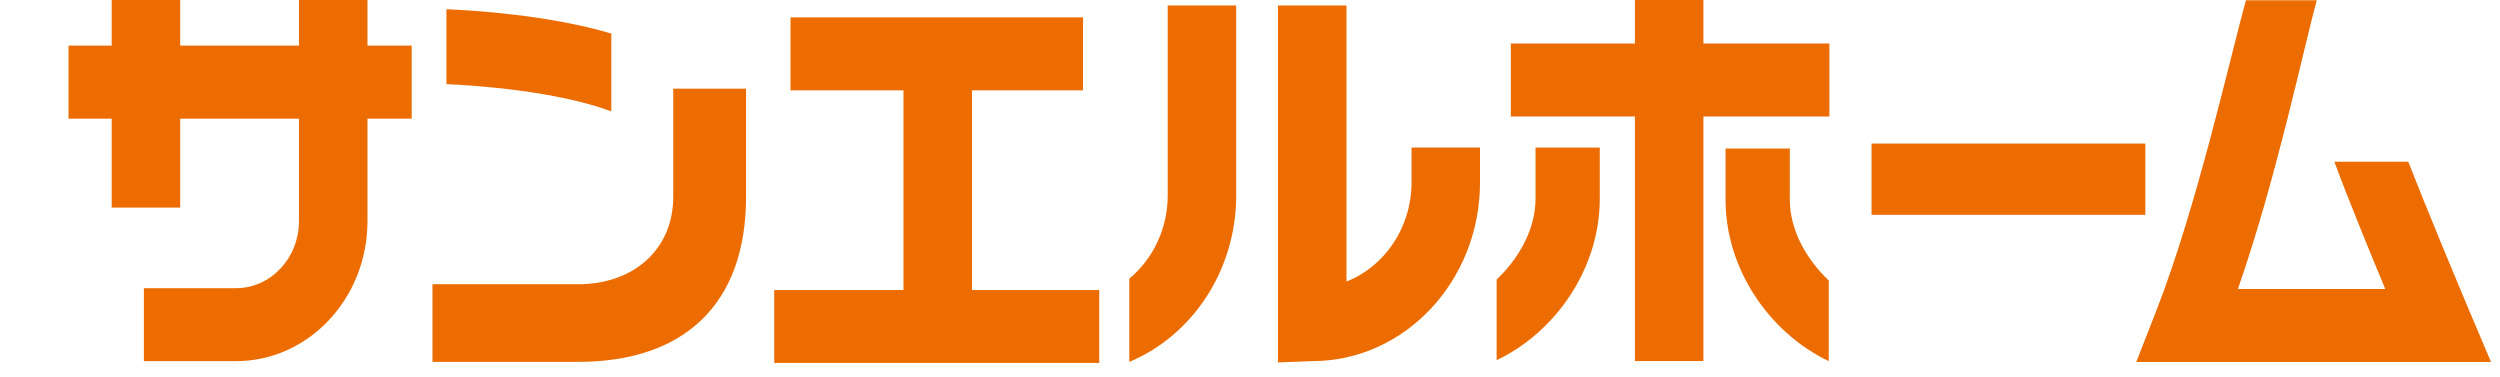
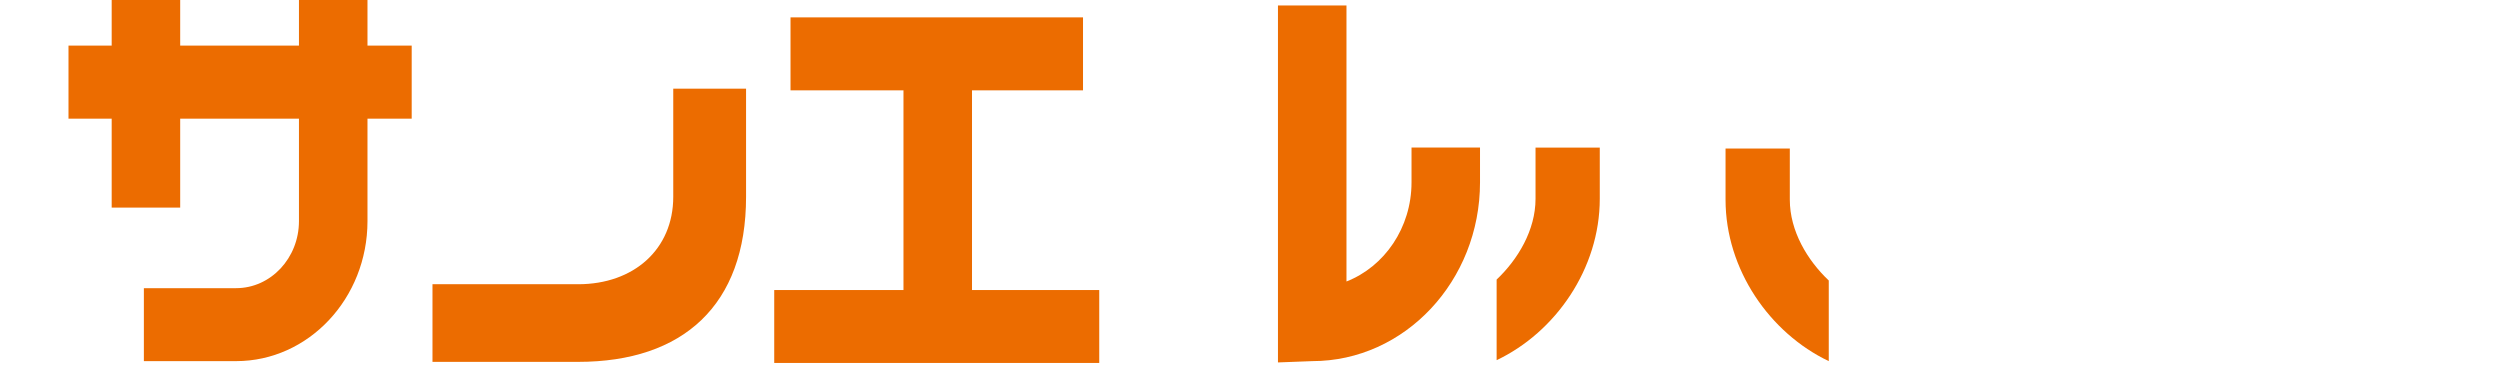
<svg xmlns="http://www.w3.org/2000/svg" width="146px" height="22px" viewbox="0 0 146 22" version="1.1">
  <g id="parts-sunl_logo">
-     <path d="M2.245 11.083C2.245 13.062 1.363 14.825 0 15.953L0 20.814C3.652 19.295 6.245 15.508 6.245 11.083L6.245 0L2.245 0L2.245 11.083Z" transform="translate(65.95 0.319)" id="Fill-1" fill="#EC6C00" fill-rule="evenodd" stroke="none" />
    <path d="M17.461 0L13.459 0L13.459 2.704L6.523 2.704L6.523 0.021L2.522 0.021L2.522 2.704L0 2.704L0 6.973L2.522 6.973L2.522 12.164L6.523 12.164L6.523 6.973L13.459 6.973L13.459 12.956C13.459 15.116 11.811 16.871 9.788 16.871L4.402 16.871L4.402 21.132L9.788 21.132C14.019 21.132 17.461 17.467 17.461 12.956L17.461 6.973L20.043 6.973L20.043 2.704L17.461 2.704L17.461 0Z" transform="translate(4 -0.042)" id="Fill-3" fill="#EC6C00" fill-rule="evenodd" stroke="none" />
    <path d="M11.55 4.261L18.033 4.261L18.033 0L0.951 0L0.951 4.261L7.548 4.261L7.548 15.923L0 15.923L0 20.181L18.981 20.181L18.981 15.923L11.55 15.923L11.55 4.261Z" transform="translate(45.215 1.015)" id="Fill-5" fill="#EC6C00" fill-rule="evenodd" stroke="none" />
    <path d="M7.8 10.33C7.8 12.989 6.214 15.254 4.001 16.12L4.001 0L0 0L0 20.847L2.002 20.771C7.403 20.771 11.8 16.088 11.8 10.33L11.8 8.298L7.8 8.298L7.8 10.33Z" transform="translate(74.633 0.319)" id="Fill-8" fill="#EC6C00" fill-rule="evenodd" stroke="none" />
-     <path d="M18.603 7.113L18.603 2.851L11.245 2.851L11.245 0L7.245 0L7.245 2.851L0 2.851L0 7.113L7.245 7.113L7.245 21.395L11.245 21.395L11.245 7.113L18.603 7.113Z" transform="translate(88.234 -0.31)" id="Fill-10" fill="#EC6C00" fill-rule="evenodd" stroke="none" />
-     <path d="M0 4.162L15.989 4.162L15.989 0L0 0L0 4.162Z" transform="translate(109.298 8.383)" id="Fill-13" fill="#EC6C00" fill-rule="evenodd" stroke="none" />
    <path d="M2.272 2.989C2.272 4.82 1.242 6.531 0 7.706L0 12.413C3.446 10.777 6.024 7.061 6.024 2.989L6.024 0L2.272 0L2.272 2.989Z" transform="translate(87.403 8.621)" id="Fill-15" fill="#EC6C00" fill-rule="evenodd" stroke="none" />
    <path d="M3.753 2.987L3.753 0L0 0L0 2.987C0 7.061 2.581 10.774 6.028 12.414L6.028 7.706C4.782 6.528 3.753 4.818 3.753 2.987" transform="translate(100.772 8.676)" id="Fill-16" fill="#EC6C00" fill-rule="evenodd" stroke="none" />
-     <path d="M9.629 1.42C5.942 0.33 1.575 0.067 0 0L0 4.374C1.708 4.452 6.393 4.765 9.629 5.965L9.629 1.42Z" transform="translate(26.072 0.539)" id="Fill-17" fill="#EC6C00" fill-rule="evenodd" stroke="none" />
    <path d="M14.061 6.313C14.061 9.384 11.748 11.419 8.51 11.419L0 11.419L0 15.953L8.51 15.953C14.626 15.953 18.313 12.649 18.313 6.313L18.313 0L14.061 0L14.061 6.313Z" transform="translate(25.257 5.18)" id="Fill-18" fill="#EC6C00" fill-rule="evenodd" stroke="none" />
-     <path d="M19.442 18.116C18.684 16.311 16.962 12.191 15.884 9.428L11.569 9.428C12.249 11.29 13.551 14.484 14.54 16.86L5.935 16.86C8.176 10.457 9.814 2.631 10.54 0L6.403 0C5.418 3.6 3.506 12.169 1.156 18.167L0 21.124L20.717 21.124L19.442 18.116Z" transform="translate(124.758 0.016)" id="Fill-19" fill="#EC6C00" fill-rule="evenodd" stroke="none" />
  </g>
</svg>